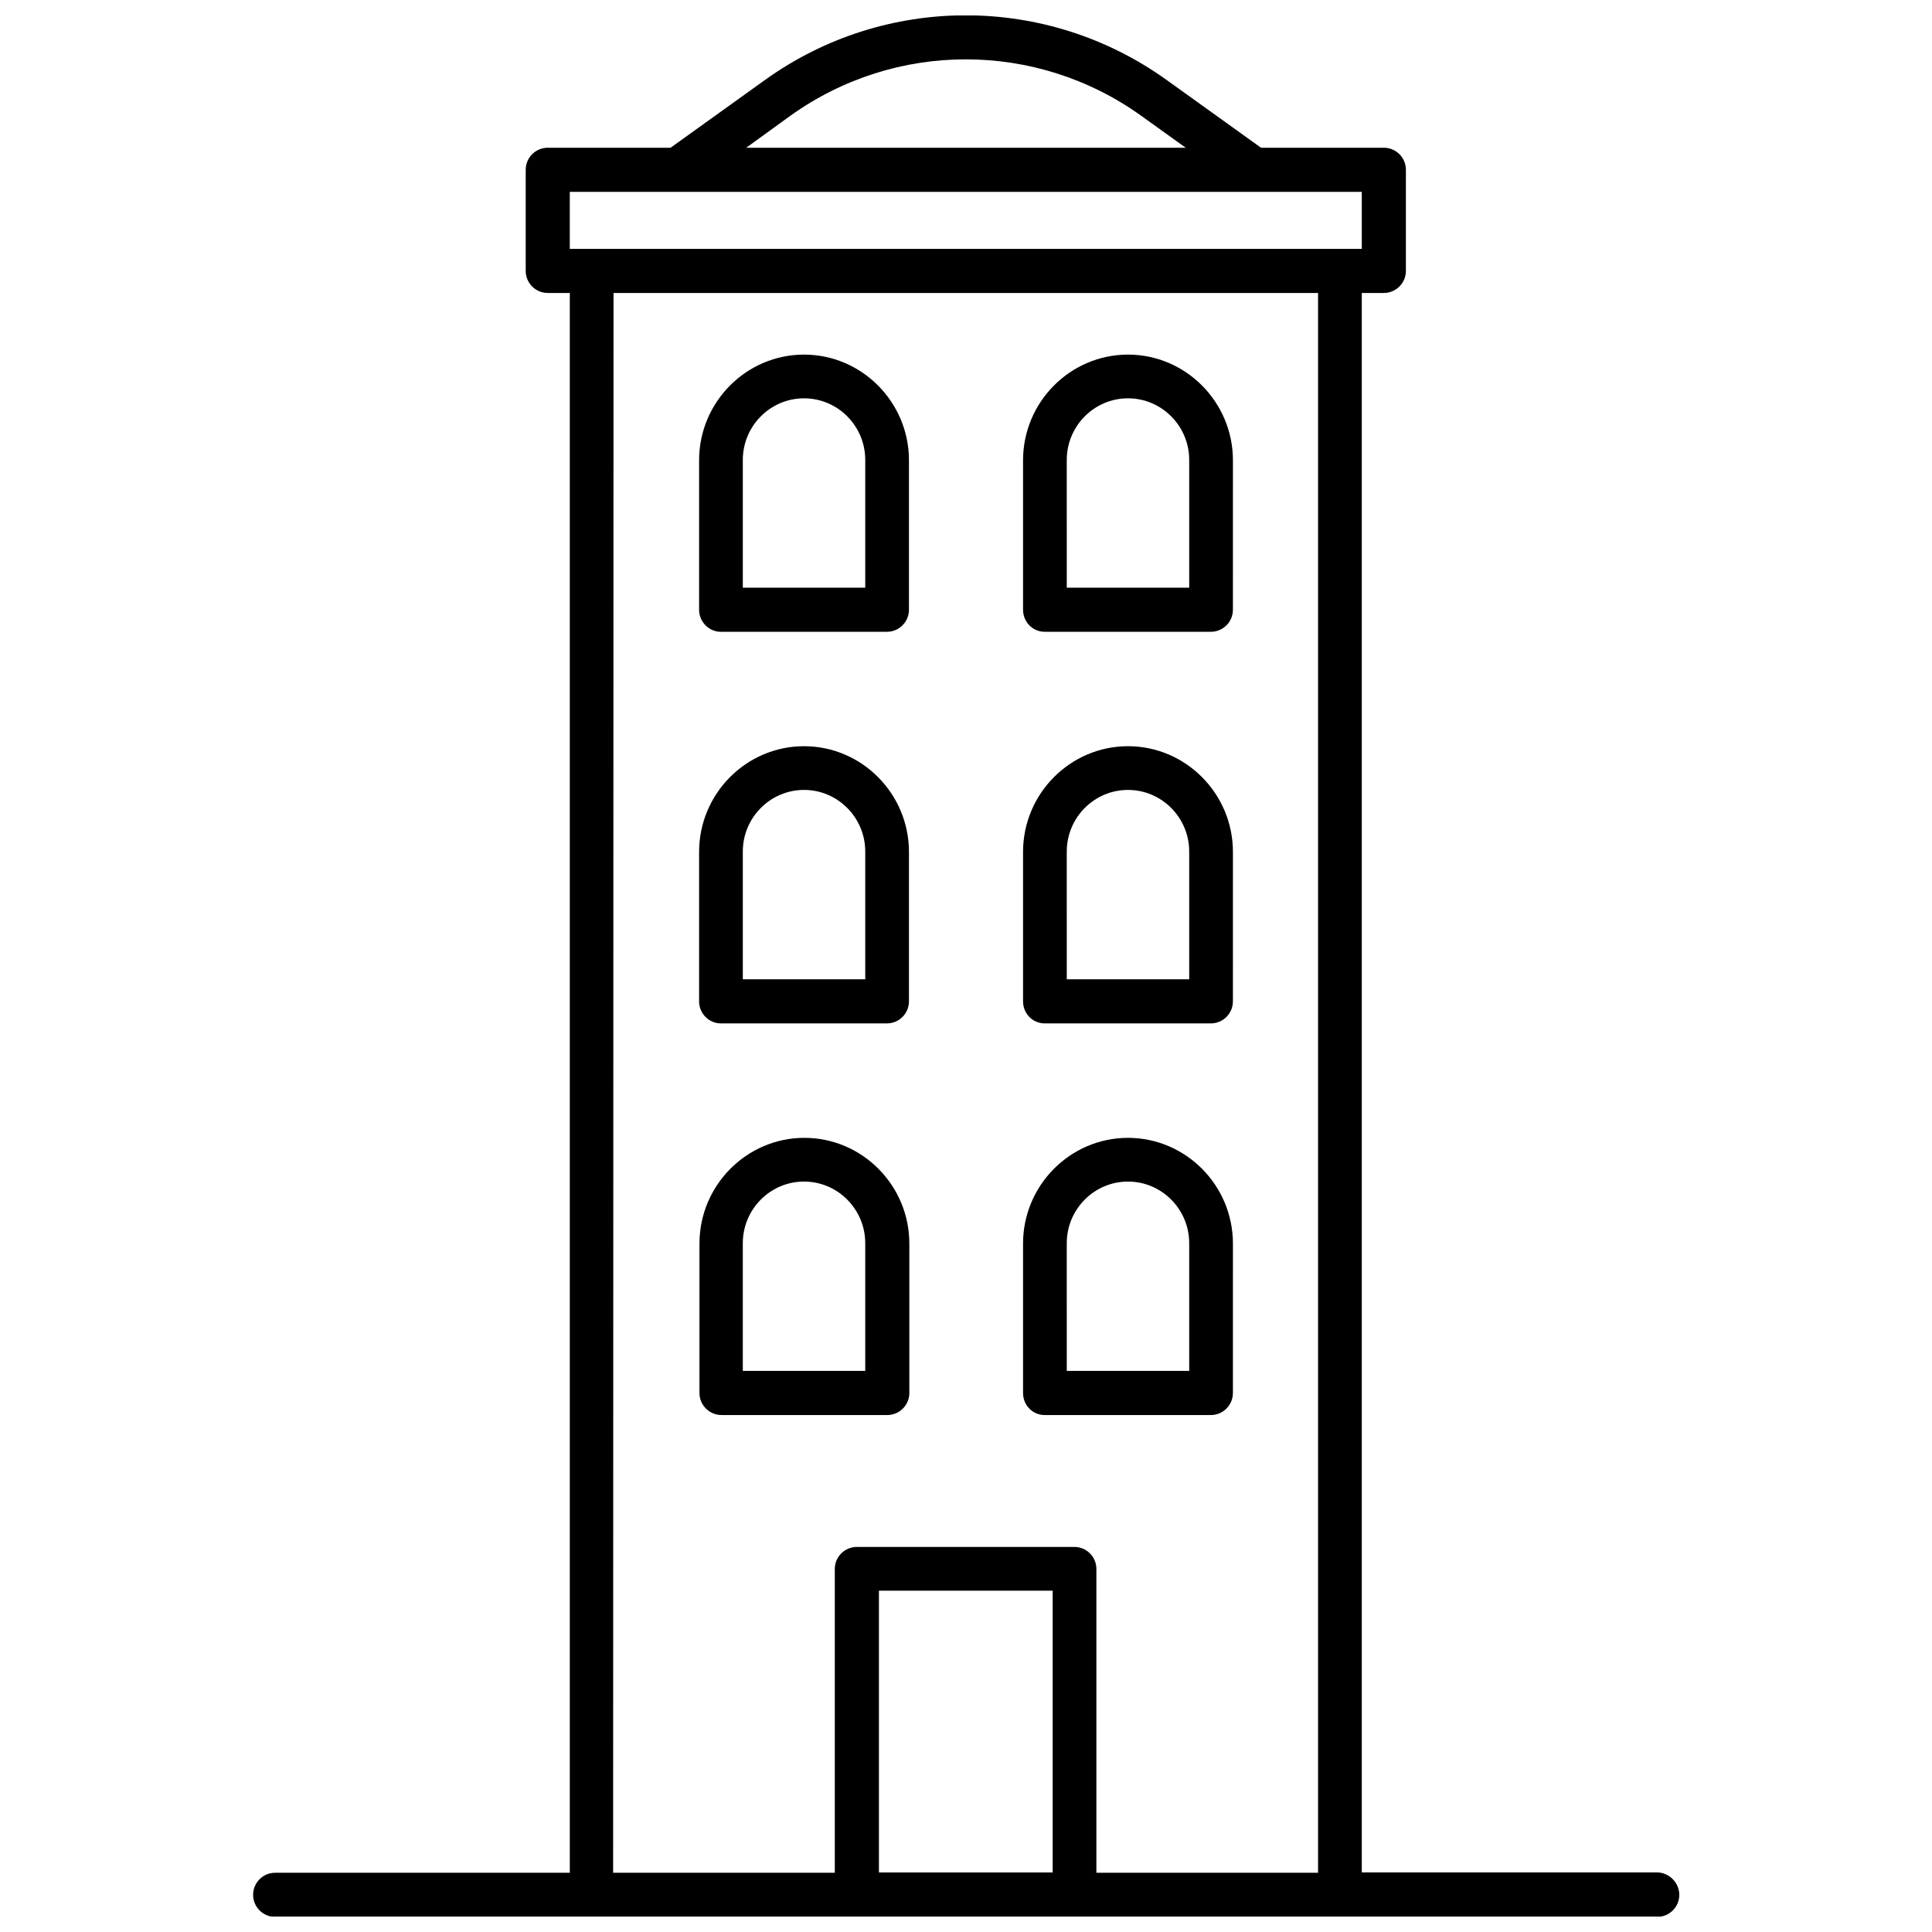
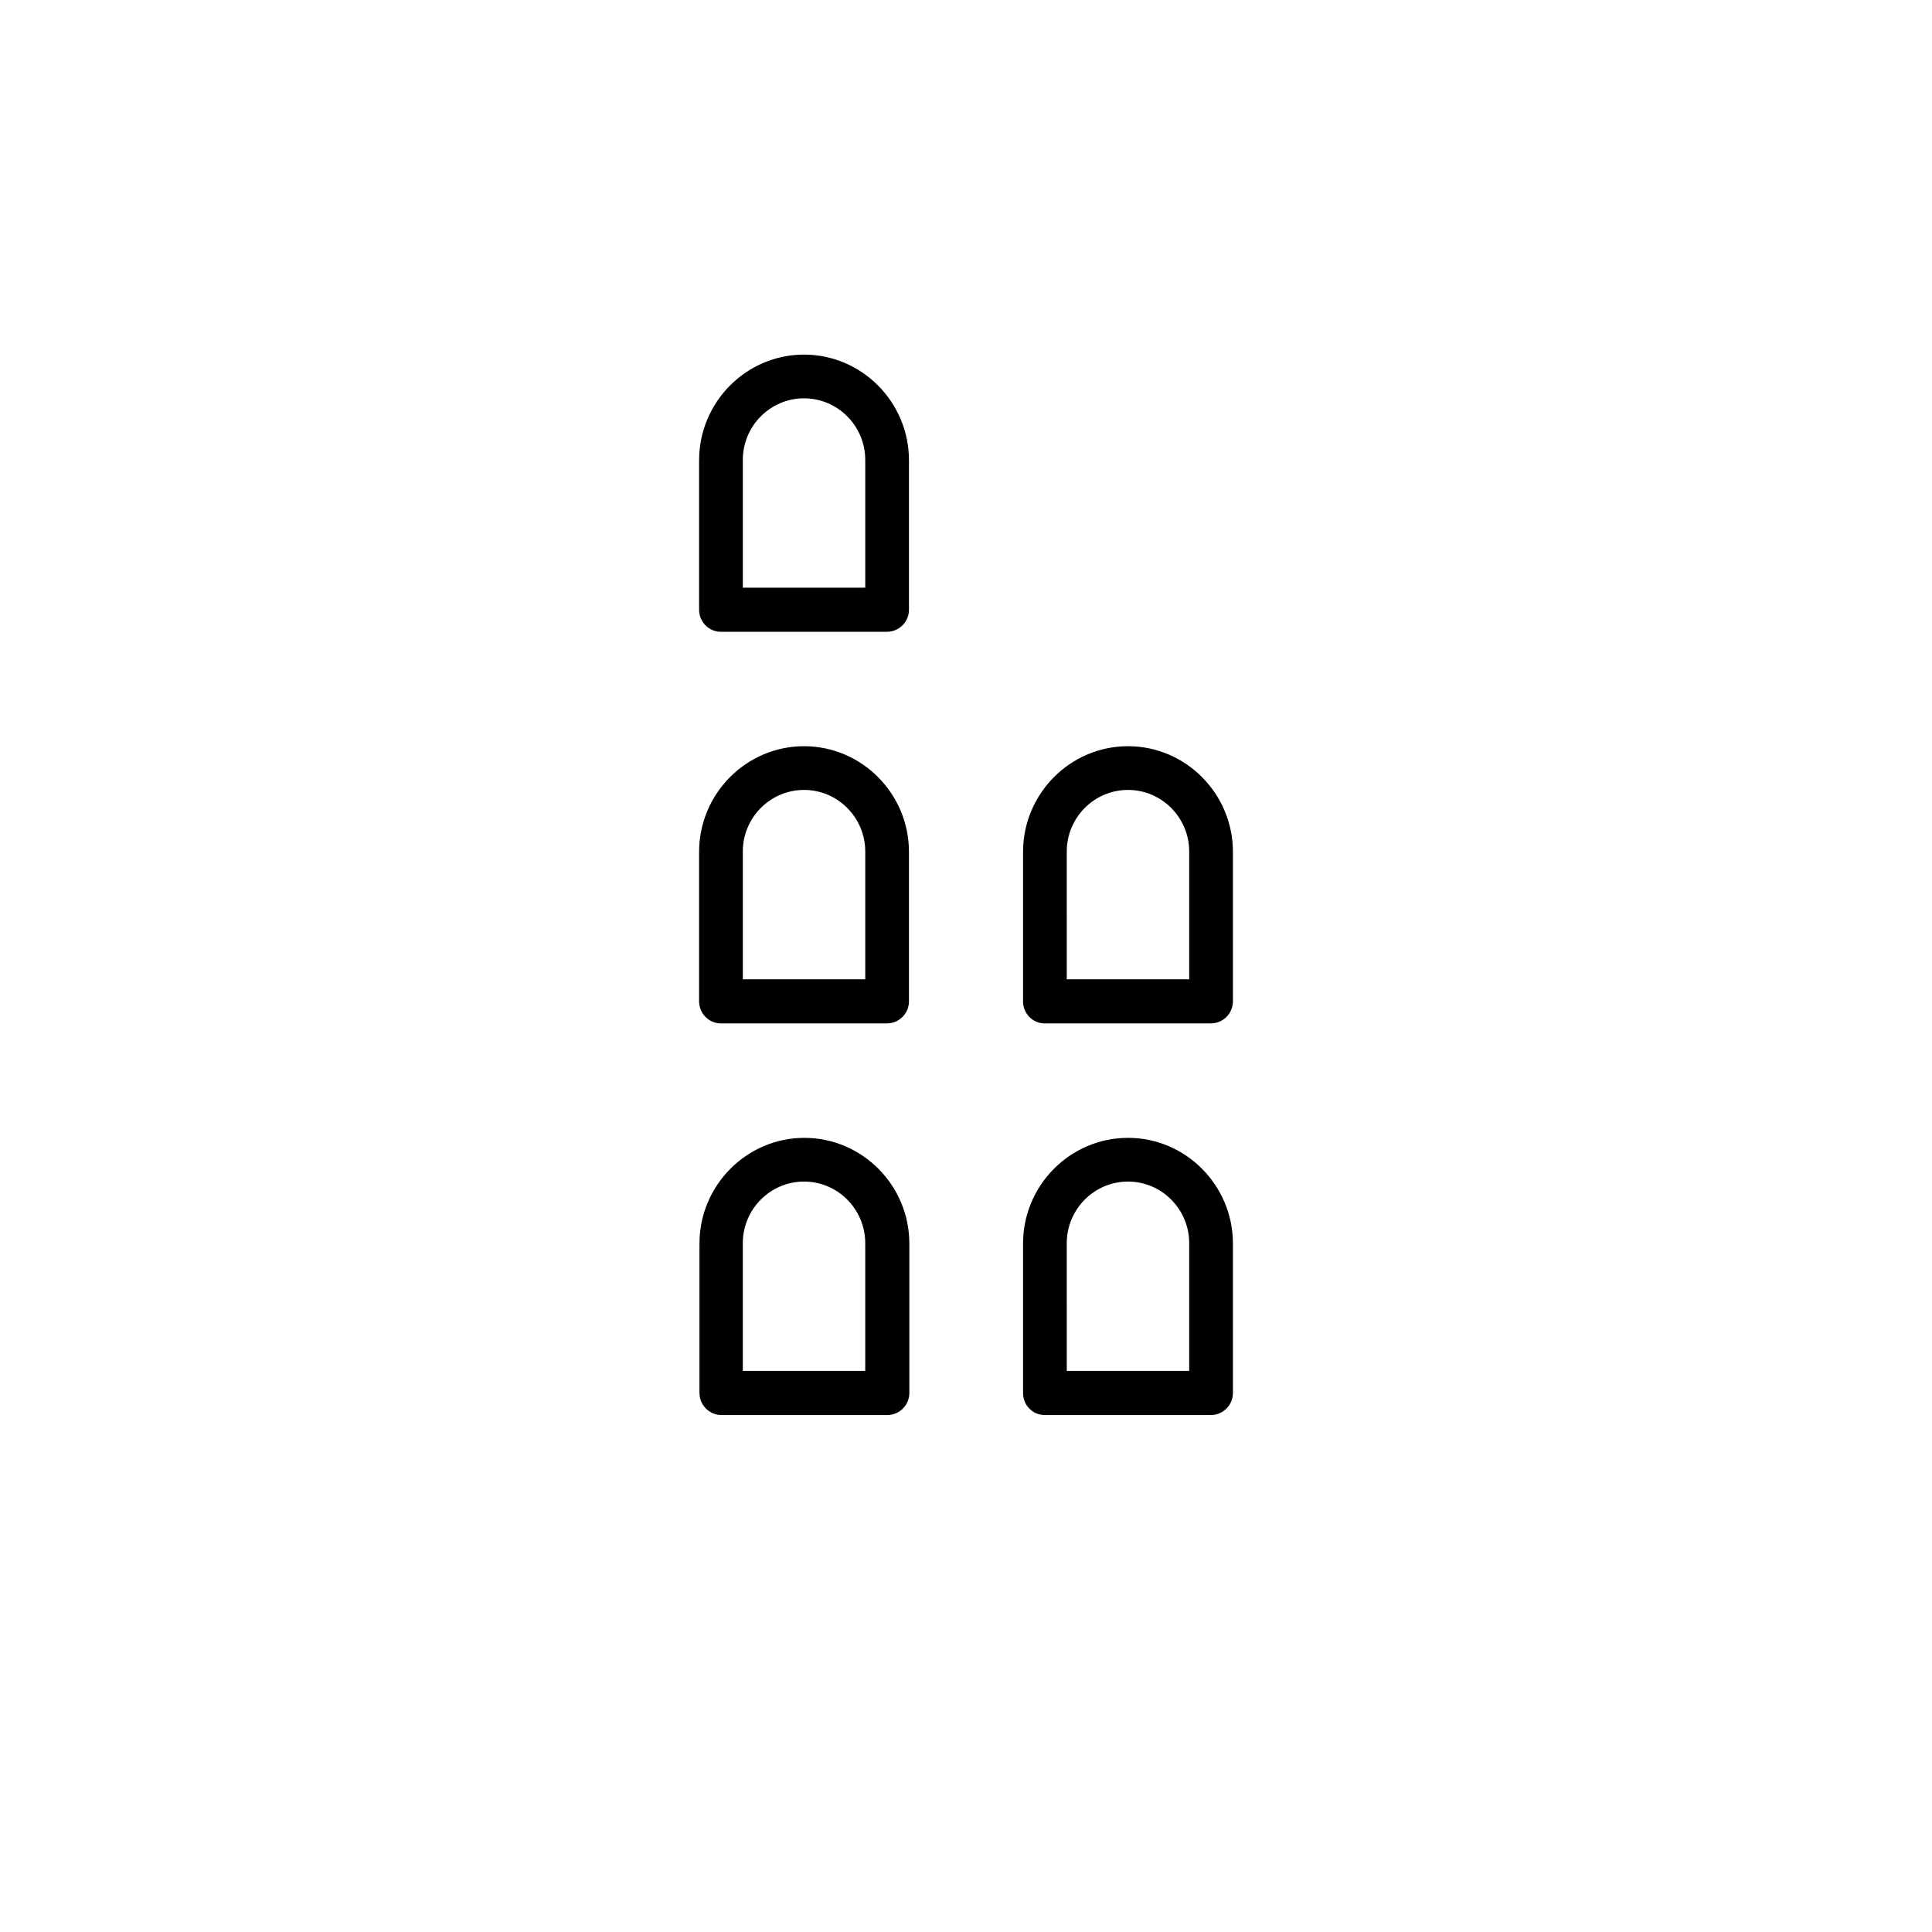
<svg xmlns="http://www.w3.org/2000/svg" width="800px" height="800px" version="1.1" viewBox="144 144 512 512">
  <defs>
    <clipPath id="a">
-       <path d="m211 148.09h379v503.81h-379z" />
-     </clipPath>
+       </clipPath>
  </defs>
  <g clip-path="url(#a)">
    <path d="m583.08 640.21h-78.191v-418.57h5.844c3.223 0 5.844-2.621 5.844-5.844v-26.801c0-3.223-2.621-5.844-5.844-5.844h-32.547l-24.988-17.938c-31.84-22.871-74.664-22.871-106.5 0l-24.988 17.938h-32.547c-3.223 0-5.844 2.621-5.844 5.844v26.801c0 3.223 2.621 5.844 5.844 5.844h5.844v418.66l-78.09 0.004c-3.223 0-5.844 2.621-5.844 5.844s2.621 5.844 5.844 5.844h366.27c3.223 0 5.844-2.621 5.844-5.844 0-3.227-2.719-5.945-5.945-5.945zm-229.64-465.52c27.809-19.949 65.191-19.949 93.004 0l11.789 8.465h-116.48zm-58.441 20.152h209.89v15.113h-209.89zm11.59 26.801h186.71v418.66h-58.746v-80.508c0-3.223-2.621-5.844-5.844-5.844h-57.637c-3.223 0-5.844 2.621-5.844 5.844v80.508h-58.746zm116.38 418.57h-46.047v-74.664h46.047z" />
  </g>
  <path d="m335.01 311.43h44.031c3.223 0 5.844-2.621 5.844-5.844v-39.602c0-15.418-12.496-28.012-27.809-28.012-15.316 0-27.809 12.594-27.809 28.012v39.598c-0.004 3.227 2.617 5.848 5.742 5.848zm5.844-45.547c0-8.969 7.254-16.324 16.223-16.324s16.223 7.356 16.223 16.324v33.855h-32.445z" />
-   <path d="m420.86 311.43h44.031c3.223 0 5.844-2.621 5.844-5.844l0.004-39.602c0-15.418-12.496-28.012-27.809-28.012-15.32 0-27.812 12.598-27.812 28.012v39.598c0 3.227 2.519 5.848 5.742 5.848zm5.844-45.547c0-8.969 7.254-16.324 16.223-16.324s16.223 7.356 16.223 16.324v33.855h-32.445z" />
  <path d="m335.01 415.21h44.031c3.223 0 5.844-2.621 5.844-5.844v-39.602c0-15.418-12.496-28.012-27.809-28.012-15.316 0-27.809 12.594-27.809 28.012v39.598c-0.004 3.227 2.617 5.848 5.742 5.848zm5.844-45.547c0-8.969 7.254-16.324 16.223-16.324s16.223 7.356 16.223 16.324v33.855h-32.445z" />
  <path d="m420.86 415.21h44.031c3.223 0 5.844-2.621 5.844-5.844l0.004-39.602c0-15.418-12.496-28.012-27.809-28.012-15.32 0-27.812 12.594-27.812 28.012v39.598c0 3.227 2.519 5.848 5.742 5.848zm5.844-45.547c0-8.969 7.254-16.324 16.223-16.324s16.223 7.356 16.223 16.324v33.855h-32.445z" />
  <path d="m379.14 519c3.223 0 5.844-2.621 5.844-5.844v-39.602c0-15.418-12.496-28.012-27.809-28.012-15.316 0-27.809 12.594-27.809 28.012v39.598c0 3.223 2.621 5.844 5.844 5.844zm-38.289-45.547c0-8.969 7.254-16.324 16.223-16.324s16.223 7.356 16.223 16.324v33.855h-32.445z" />
  <path d="m420.86 519h44.031c3.223 0 5.844-2.621 5.844-5.844l0.004-39.602c0-15.418-12.496-28.012-27.809-28.012-15.32 0-27.812 12.594-27.812 28.012v39.598c0 3.227 2.519 5.848 5.742 5.848zm5.844-45.547c0-8.969 7.254-16.324 16.223-16.324s16.223 7.356 16.223 16.324v33.855h-32.445z" />
</svg>